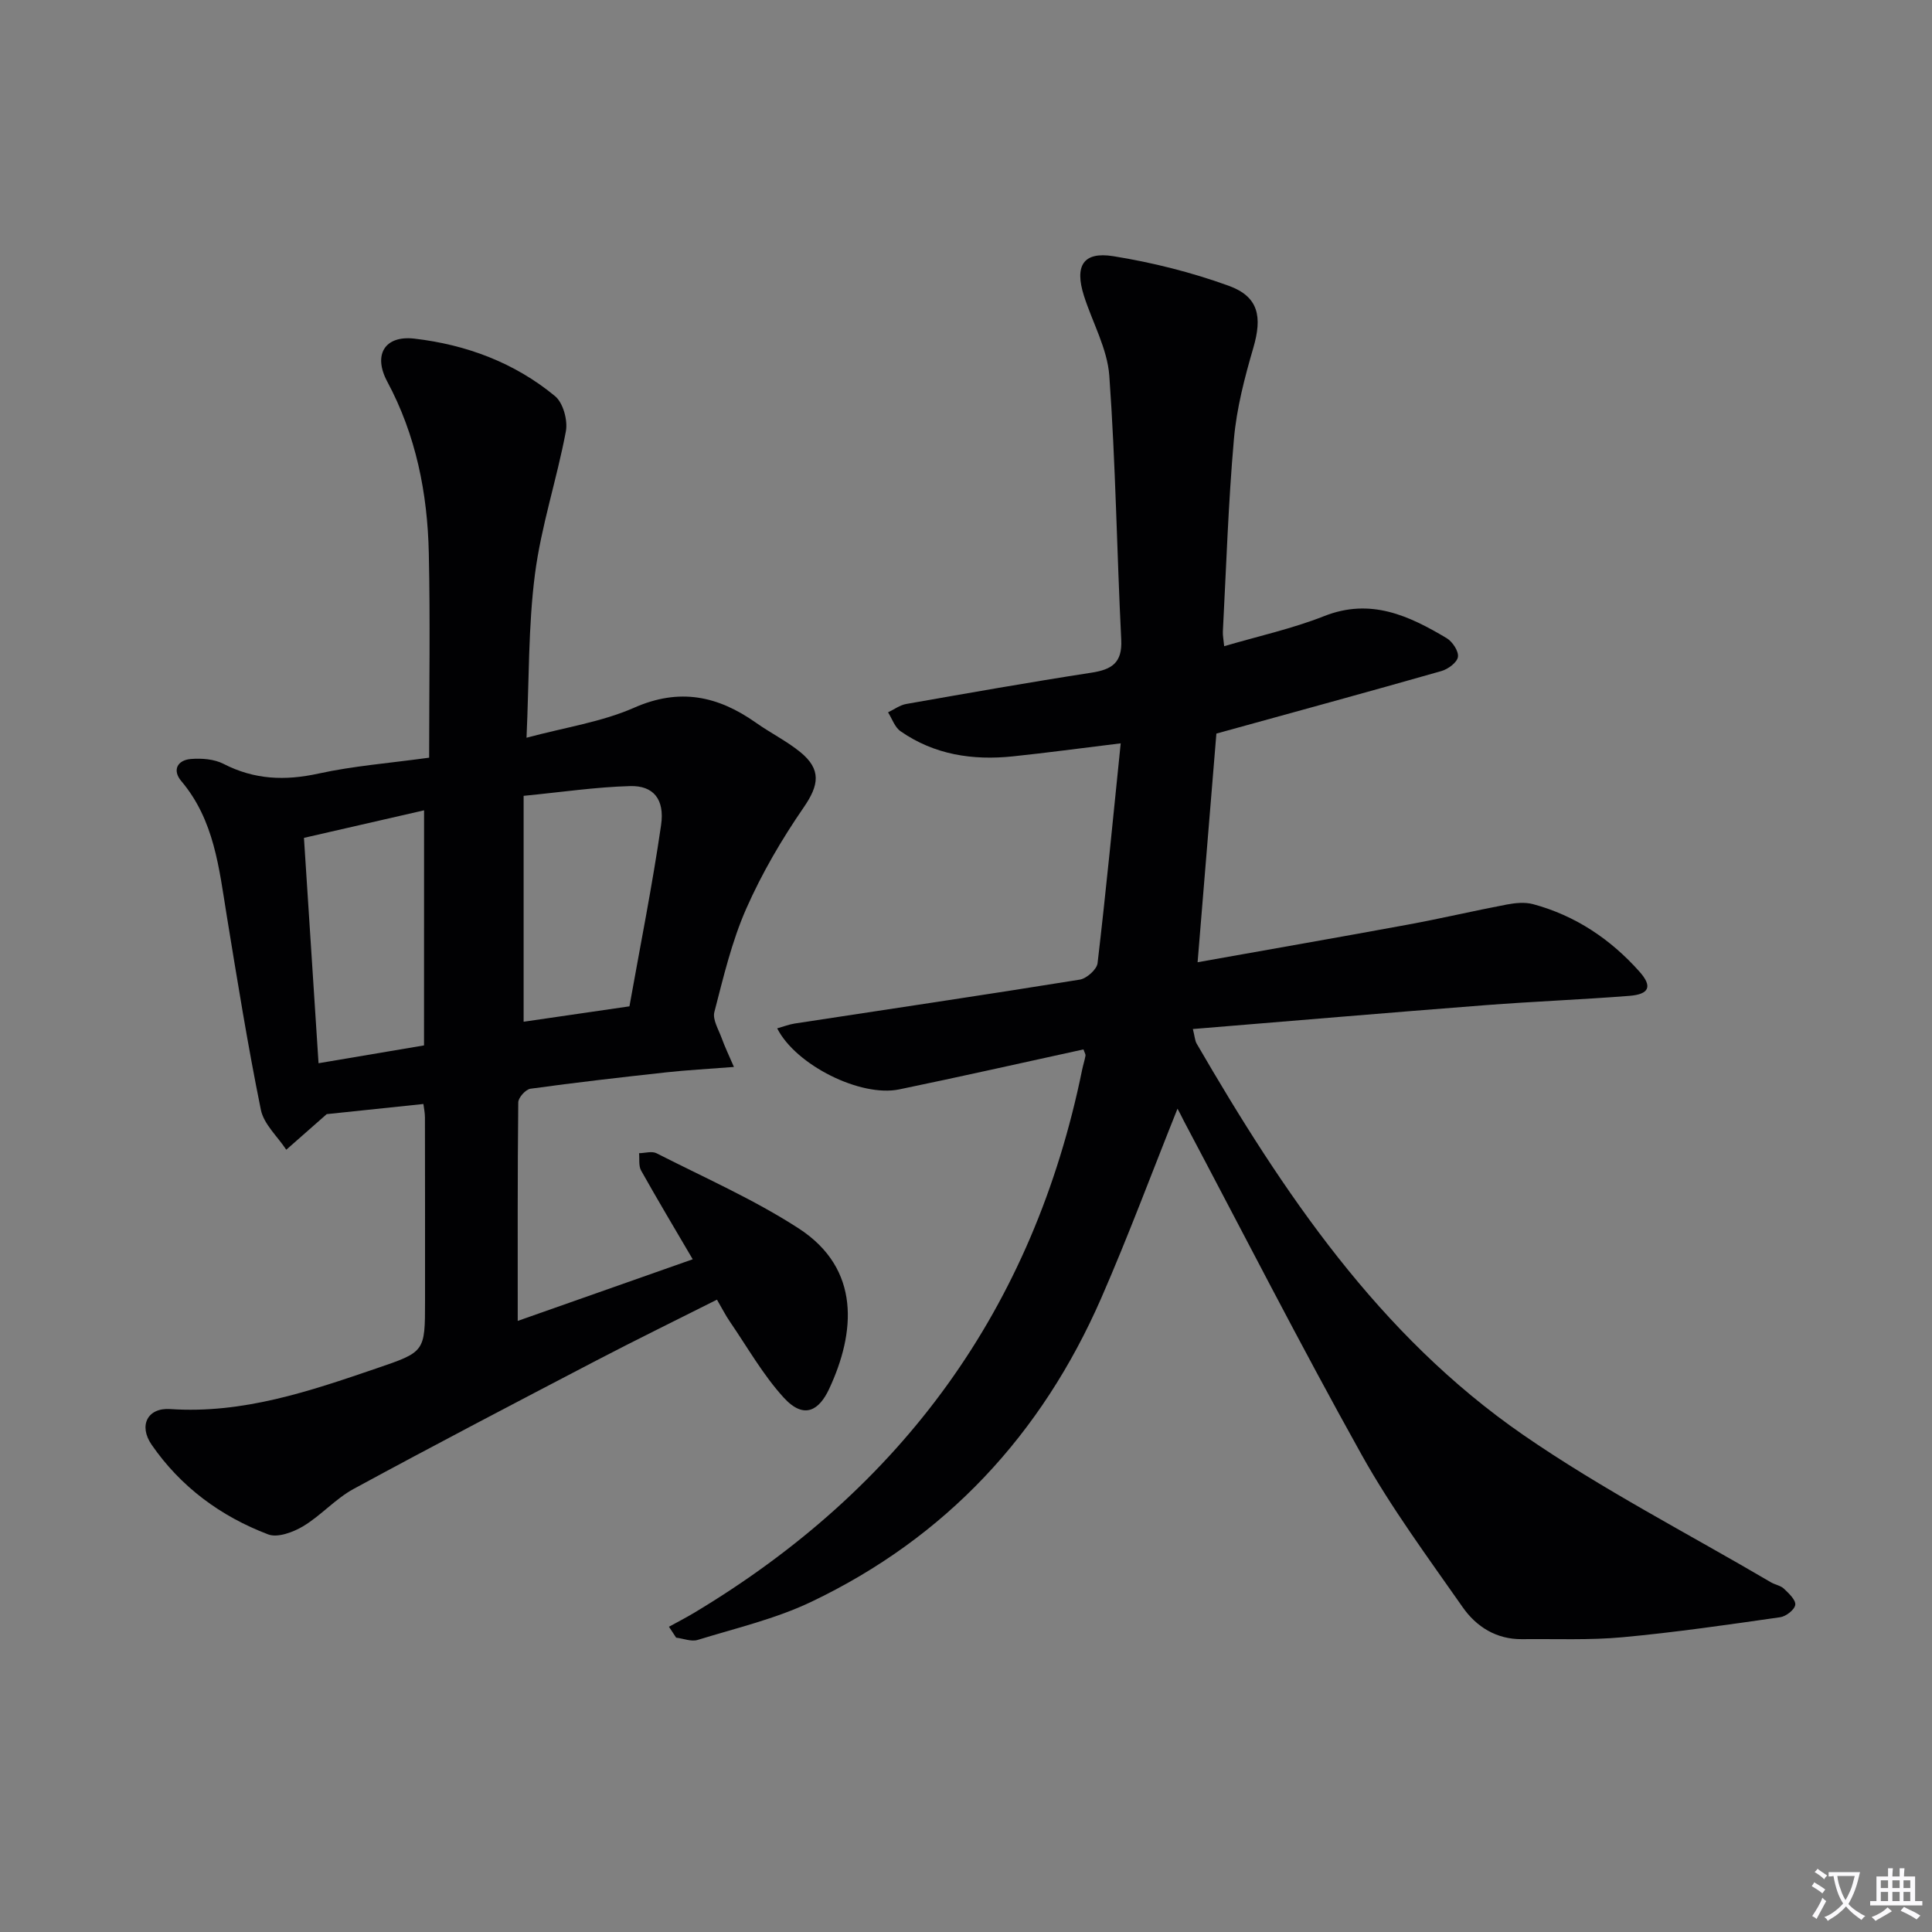
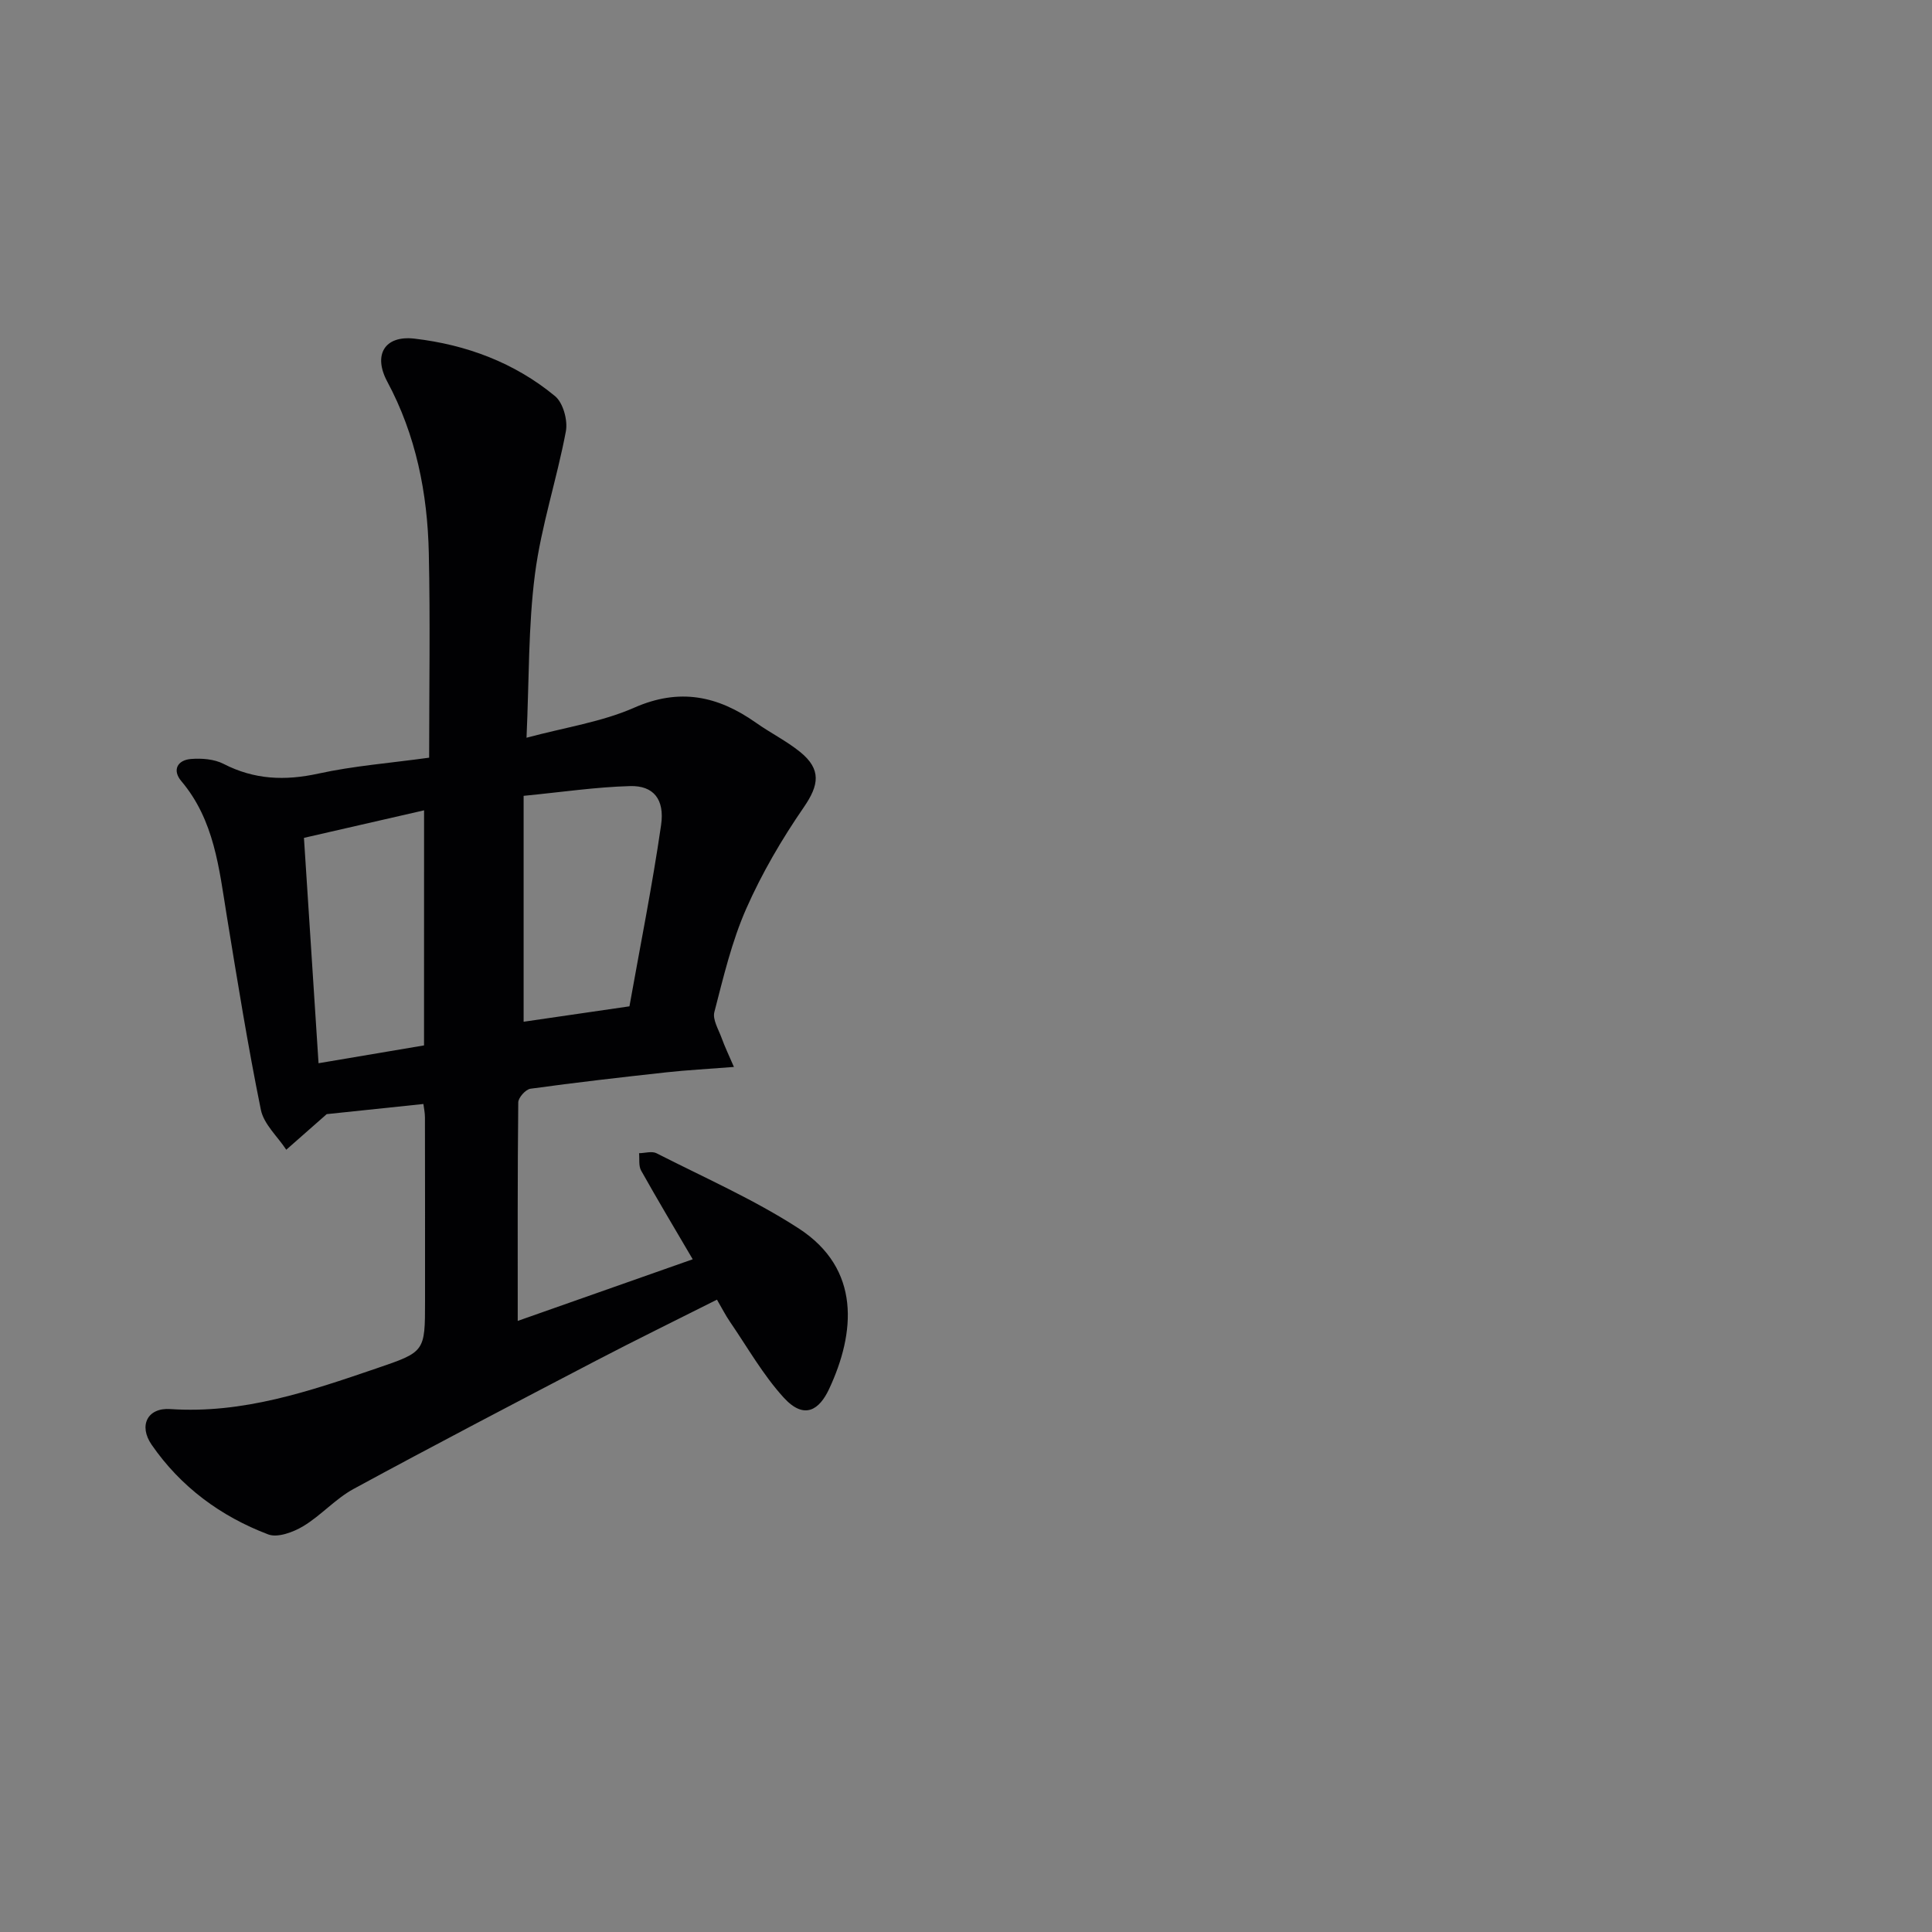
<svg xmlns="http://www.w3.org/2000/svg" enable-background="new 0 0 400 400" viewBox="0 0 400 400">
  <rect x="0" y="0" width="400" height="400" fill="#808080" stroke="none" />
-   <path d="m377.9 391.2c-.2.3-.4.5-.6.8-.7-.6-1.4-1-2.2-1.5.2-.3.4-.5.5-.8.6.4 1.4.8 2.3 1.5zm-1.8 6.1c-.2-.2-.5-.4-.9-.6.4-.6.8-1.2 1.2-1.9s.7-1.3.9-1.9c.3.3.5.5.8.7-.7 1.3-1.4 2.6-2 3.7zm2.2-9c-.3.3-.5.5-.6.8-.6-.6-1.3-1.1-2-1.5.3-.3.5-.5.6-.7.6.5 1.3.9 2 1.4zm.3.2v-.9h2 4.5c-.3 1.3-.6 2.5-1 3.6s-.9 2.1-1.4 3c.4.5 1 1 1.6 1.4s1.2.8 1.9 1.1c-.3.2-.5.4-.8.8-.4-.3-1-.7-1.6-1.2s-1.2-1.1-1.6-1.6c-.5.6-1.1 1.1-1.7 1.6s-1.4.9-2.1 1.4c-.1-.3-.3-.5-.7-.8.6-.2 1.2-.5 1.9-1s1.4-1.1 2-1.8c-.5-.8-.9-1.6-1.2-2.5s-.6-2-.8-3.2c-.4.1-.7.1-1 .1zm2.5 2.7c.3 1 .7 1.7 1 2.2.3-.5.6-1.1 1-2s.6-1.9.9-3h-3.2-.4c.1.9.3 1.8.7 2.8z" fill="#fbfafc" />
-   <path d="m396.5 388.5v1.5 3.6h1.5v.9c-.4 0-1 0-1.7 0h-7.9c-.5 0-.9 0-1.2 0v-.9h1.3v-3.5c0-.7 0-1.2 0-1.6h2.4c0-.8 0-1.4 0-1.7h1c0 .3-.1.8-.1 1.7h1.5c0-.8 0-1.4 0-1.7h1c0 .3-.1.9-.1 1.7zm-8.2 9.2c-.2-.3-.5-.5-.8-.8.8-.3 1.4-.6 1.9-.9s1-.7 1.4-1.1c.3.3.6.5.9.8-1.6 1-2.8 1.6-3.4 2zm2.6-6.8v-1.6h-1.5v1.6zm0 2.7v-1.9h-1.5v1.9zm2.4-2.7v-1.6h-1.5v1.6zm0 2.7v-1.9h-1.5v1.9zm.2 2 .7-.8c.4.2.9.5 1.6.8s1.3.7 1.8 1c-.3.3-.5.5-.8.8-.4-.3-1.5-1-3.3-1.8zm2-4.7v-1.6h-1.4v1.6zm0 2.7v-1.9h-1.4v1.9z" fill="#fbfafc" />
  <g fill="#010103">
-     <path d="m243.79 229.54c-5.29 13.2-10.18 26.38-15.8 39.24-12.33 28.2-32.15 49.56-60.02 62.86-7.42 3.54-15.62 5.45-23.53 7.89-1.31.4-2.96-.29-4.45-.47-.5-.75-.99-1.51-1.49-2.26 1.71-.94 3.46-1.84 5.14-2.84 43.13-25.82 70.32-63.05 80.41-112.5.2-.97.51-1.92.69-2.89.05-.27-.18-.6-.42-1.3-12.69 2.77-25.4 5.64-38.16 8.28-7.98 1.65-21.4-5.03-25.25-12.64 1.28-.36 2.43-.81 3.62-1 19.68-3.01 39.38-5.92 59.03-9.09 1.42-.23 3.53-2.11 3.68-3.41 1.74-14.81 3.17-29.66 4.79-45.51-8.39 1.02-15.36 1.97-22.35 2.7-8.3.86-16.24-.33-23.24-5.21-1.19-.83-1.74-2.58-2.58-3.91 1.25-.59 2.45-1.5 3.77-1.73 12.75-2.24 25.5-4.5 38.29-6.47 4.24-.65 6.46-2.01 6.22-6.83-.91-18.22-1.16-36.48-2.47-54.66-.41-5.61-3.49-11.02-5.25-16.55-1.97-6.2-.17-9.2 6.07-8.2 8.1 1.3 16.2 3.34 23.91 6.13 6.22 2.26 6.96 6.43 5.08 12.87-1.8 6.16-3.45 12.5-4.01 18.87-1.17 13.25-1.59 26.56-2.29 39.85-.04.79.14 1.6.27 3.03 7.13-2.1 14.12-3.63 20.7-6.23 9.61-3.8 17.53-.11 25.36 4.56 1.21.72 2.52 2.71 2.34 3.89-.17 1.15-2.05 2.54-3.44 2.93-15.11 4.31-30.28 8.44-46.57 12.94-1.19 14.55-2.5 30.5-3.89 47.34 14.96-2.67 29.27-5.16 43.55-7.79 6.85-1.26 13.63-2.86 20.48-4.16 1.77-.33 3.75-.53 5.44-.07 8.75 2.36 16.03 7.25 22 13.95 2.75 3.08 2.05 4.7-2.05 5.03-9.94.78-19.91 1.16-29.86 1.93-20.02 1.55-40.03 3.26-60.54 4.94.4 1.57.42 2.38.78 3.01 17.91 30.85 37.72 60.36 67.57 80.99 16.35 11.3 34.18 20.46 51.35 30.56.86.5 1.99.66 2.67 1.31 1.01.96 2.48 2.33 2.35 3.34s-1.91 2.4-3.12 2.57c-10.84 1.55-21.69 3.13-32.59 4.14-6.91.64-13.9.32-20.86.4-5.31.06-9.46-2.57-12.29-6.62-7.23-10.34-14.78-20.56-20.91-31.54-12.72-22.8-24.6-46.07-36.83-69.15-.43-.9-.9-1.77-1.3-2.52z" />
    <path d="m109.01 152.74c8.08-2.17 15.59-3.27 22.29-6.22 9.41-4.15 17.34-2.44 25.21 3.11 2.98 2.11 6.31 3.76 9.14 6.05 4.47 3.62 3.91 6.89.77 11.45-4.56 6.62-8.69 13.68-11.93 21.03-2.99 6.79-4.72 14.16-6.59 21.38-.4 1.55.86 3.59 1.5 5.35.65 1.8 1.48 3.53 2.55 6.01-5.47.43-9.76.65-14.03 1.12-9.38 1.03-18.75 2.1-28.1 3.39-.99.14-2.51 1.84-2.52 2.83-.16 14.95-.11 29.91-.11 45.24 11.53-4.06 23.67-8.33 36.23-12.76-3.74-6.38-7.3-12.33-10.69-18.38-.54-.97-.3-2.38-.42-3.58 1.22-.02 2.66-.48 3.62.01 9.88 5.04 20.13 9.54 29.4 15.54 12.99 8.41 11.75 21.67 6.33 33.26-2 4.29-5.1 6.49-9.39 1.8-4.29-4.7-7.5-10.4-11.13-15.7-.93-1.35-1.67-2.83-2.7-4.59-8.5 4.28-16.83 8.35-25.05 12.64-16.78 8.76-33.56 17.52-50.19 26.55-3.75 2.04-6.72 5.48-10.4 7.7-2.08 1.25-5.32 2.46-7.28 1.71-9.82-3.73-18.11-9.84-24.13-18.57-2.73-3.96-.86-7.7 3.86-7.38 15.03 1.02 28.82-3.68 42.66-8.41 10.08-3.44 10.09-3.4 10.09-13.97 0-12.66.01-25.32-.02-37.99 0-.97-.21-1.93-.32-2.79-7.44.78-14.7 1.54-20.02 2.1-3.56 3.13-5.96 5.25-8.37 7.37-1.81-2.75-4.65-5.28-5.26-8.27-2.71-13.31-4.87-26.74-7.06-40.16-1.6-9.84-2.57-19.8-9.42-27.9-1.9-2.25-.82-4.34 2-4.57 2.23-.18 4.82.02 6.75 1.01 6.37 3.28 12.72 3.53 19.66 2.01 7.25-1.59 14.73-2.16 22.91-3.29 0-14.46.24-28.42-.07-42.36-.27-12.41-2.65-24.41-8.61-35.52-2.96-5.53-.53-9.59 5.63-8.88 10.74 1.25 20.73 4.97 29.12 11.91 1.67 1.38 2.66 5 2.24 7.27-1.86 9.91-5.11 19.6-6.4 29.56-1.4 10.79-1.2 21.8-1.75 33.89zm21.31 55.61c2.21-12.4 4.72-24.91 6.55-37.52.78-5.38-1.61-8.2-6.38-8.08-7.07.19-14.11 1.24-22.08 2.02v46.77c6.69-.98 13.71-2 21.91-3.19zm-42.52-40.58c-8.64 1.98-16.63 3.81-24.87 5.7 1.02 15.7 2 30.88 3.02 46.66 7.76-1.31 14.83-2.51 21.84-3.69.01-16.44.01-32.21.01-48.67z" />
  </g>
</svg>